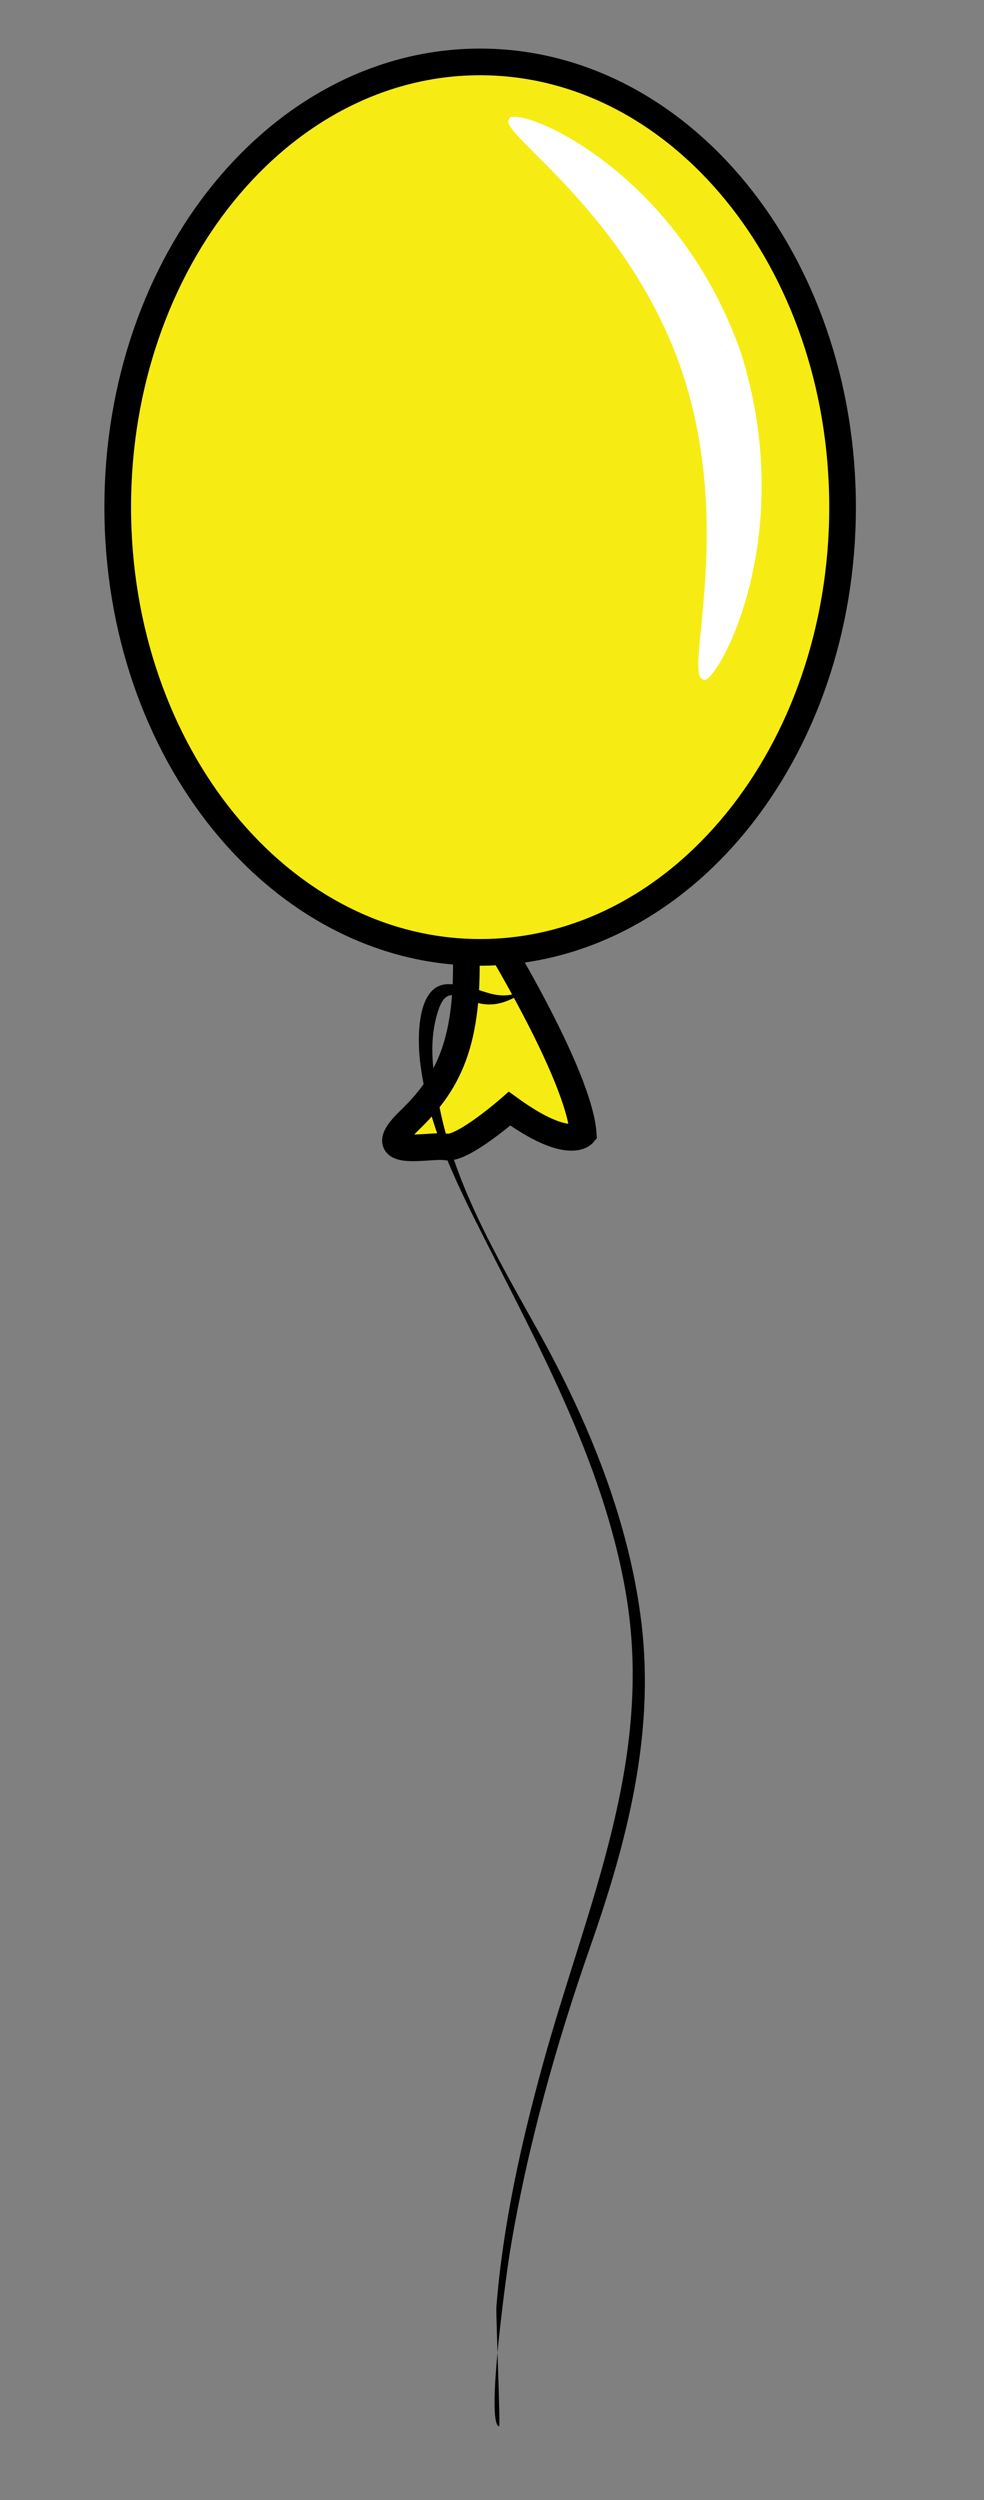
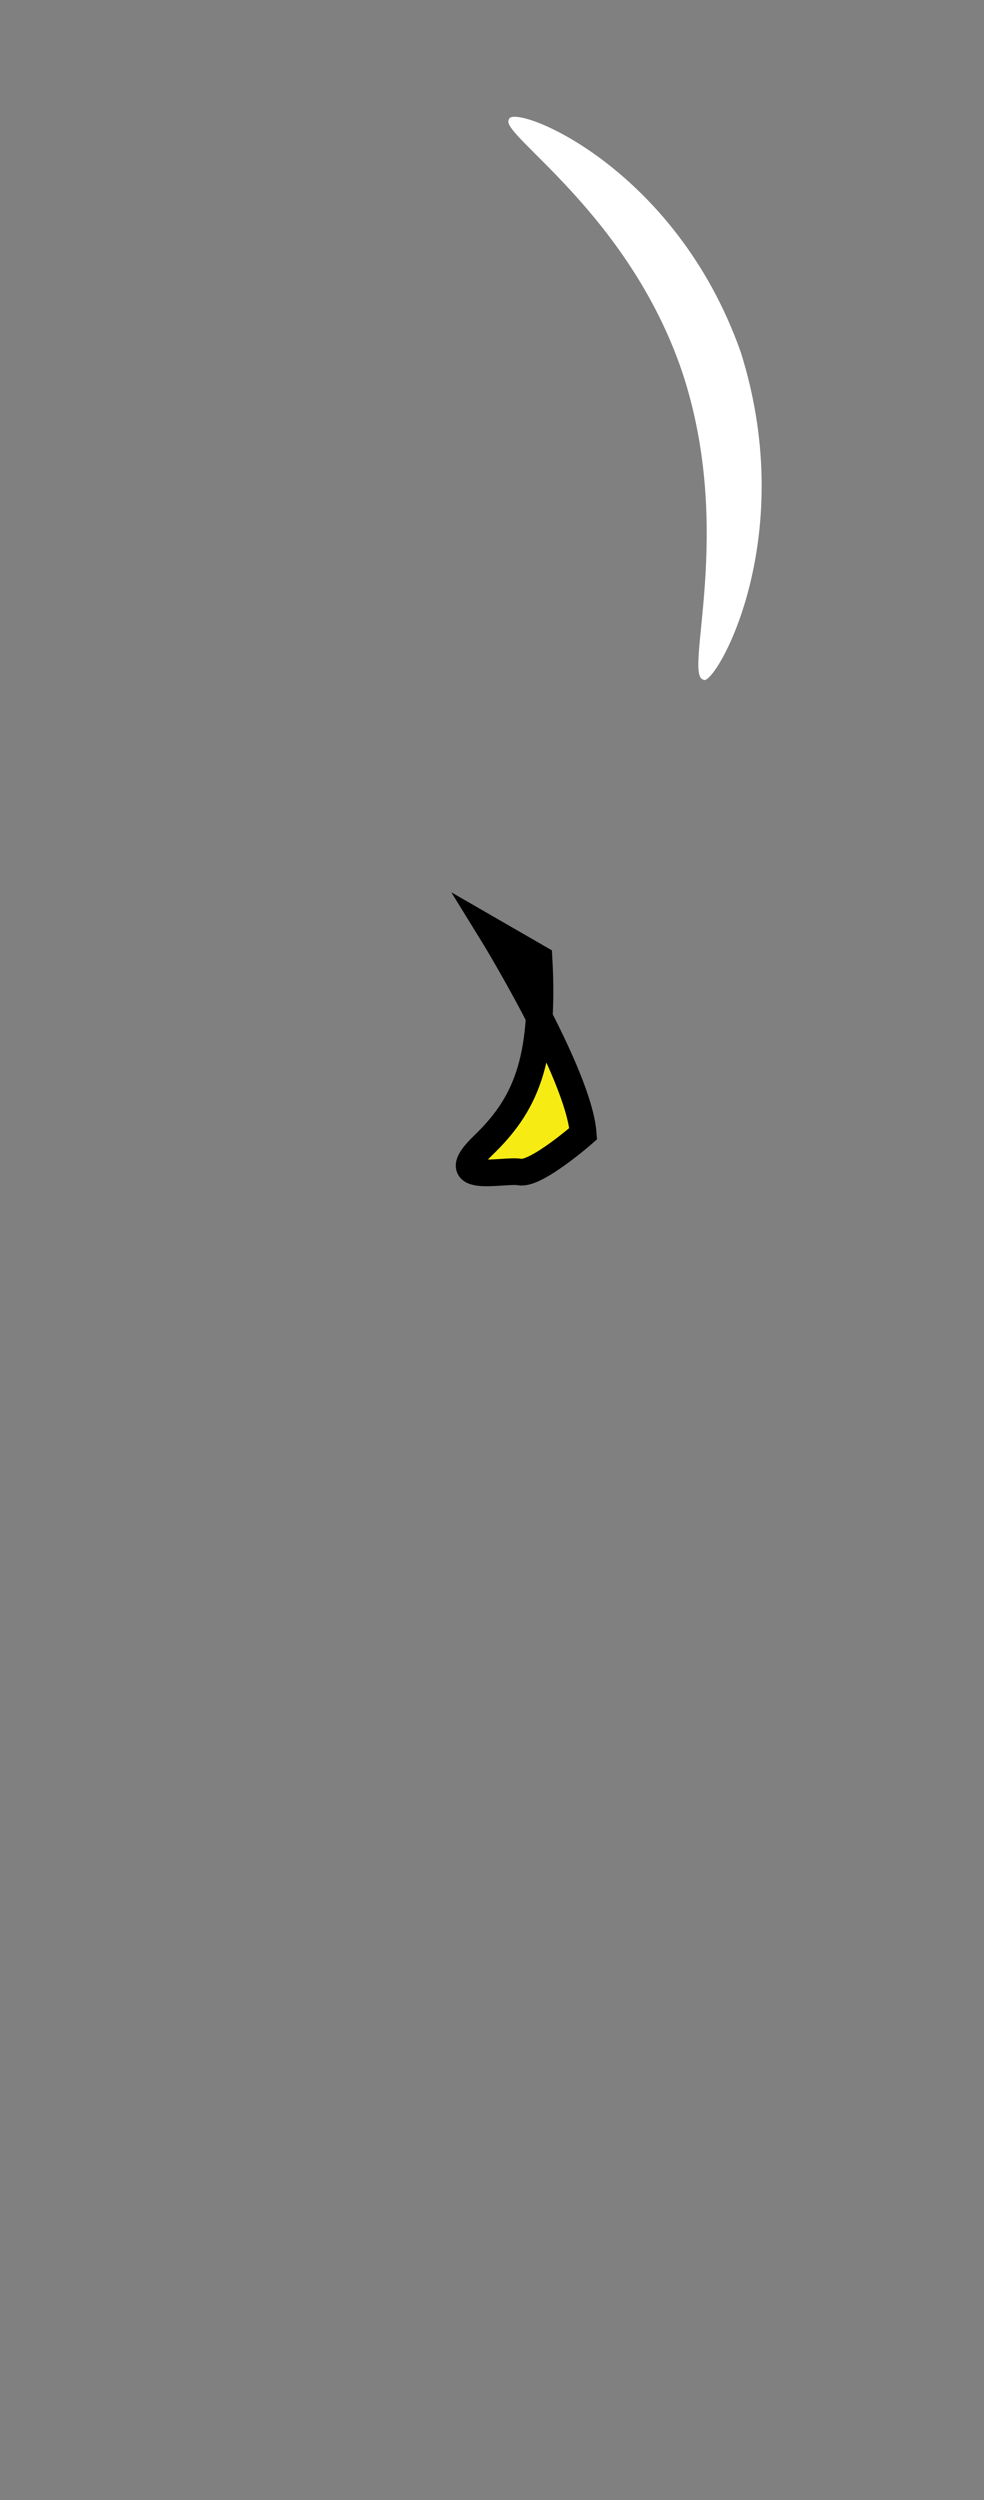
<svg xmlns="http://www.w3.org/2000/svg" version="1.1" id="Layer_1" x="0px" y="0px" width="73.844px" height="187.479px" viewBox="0 0 73.844 187.479" enable-background="new 0 0 73.844 187.479" xml:space="preserve">
  <rect x="0" y="0" width="73.844" height="187.479" fill="#808080" stroke="none" />
  <g id="end">
-     <path id="colour" fill="#F6EC13" stroke="#000000" stroke-width="2" stroke-miterlimit="10" d="M36.803,69.76   c0,0,6.634,10.726,6.964,15.257c0,0-1.106,1.327-5.527-1.88c0,0-3.538,3.098-4.752,2.874c-1.218-0.221-5.861,0.996-2.765-1.989   c3.096-2.983,4.643-6.189,4.2-14.039L36.803,69.76z" />
+     <path id="colour" fill="#F6EC13" stroke="#000000" stroke-width="2" stroke-miterlimit="10" d="M36.803,69.76   c0,0,6.634,10.726,6.964,15.257c0,0-3.538,3.098-4.752,2.874c-1.218-0.221-5.861,0.996-2.765-1.989   c3.096-2.983,4.643-6.189,4.2-14.039L36.803,69.76z" />
  </g>
  <g id="body">
-     <path id="colour_1_" fill="#F6EC13" stroke="#000000" stroke-width="2" stroke-miterlimit="10" d="M63.23,38.031   c0,18.438-12.179,33.388-27.2,33.388C21.011,71.418,8.834,56.47,8.834,38.031c0-18.44,12.178-33.388,27.197-33.388   C51.052,4.644,63.23,19.592,63.23,38.031z" />
-   </g>
+     </g>
  <path id="shine" fill="#FFFFFF" d="M52.784,50.969c-1.537-0.322,2.373-11.127-1.585-23.063C47.145,15.925,37.391,10.017,38.191,8.96  c0.166-1.273,12.416,3.293,17.402,17.459C60.1,40.714,53.516,51.651,52.784,50.969z" />
-   <path id="string" d="M40.449,99.927c-2.965-5.335-6.265-10.853-7.465-16.902c-0.489-2.468-0.893-4.952-0.056-7.36  c0.613-1.763,1.517-0.831,2.938-0.453c1.507,0.401,2.776-0.329,3.954-1.171c-2.682,1.472-3.538-0.202-6.139-0.238  c-2.5-0.036-2.338,4.256-2.157,5.796c0.494,4.222,2.261,8.153,4.141,11.91c4.483,8.961,9.571,17.921,11.295,27.919  c2.172,12.597-2.951,23.505-6.215,35.348c-1.638,5.944-3.001,12.046-3.493,18.205c-0.048,0.604,0.314,8.912,0.202,8.979  c-1.056-0.253,0.676-12.28,0.812-13.097c1.295-7.803,3.433-15.466,6.045-22.923c2.731-7.792,4.817-15.791,3.838-24.125  C47.241,114.111,44.186,106.652,40.449,99.927C40.064,99.237,41.55,101.908,40.449,99.927z" />
</svg>